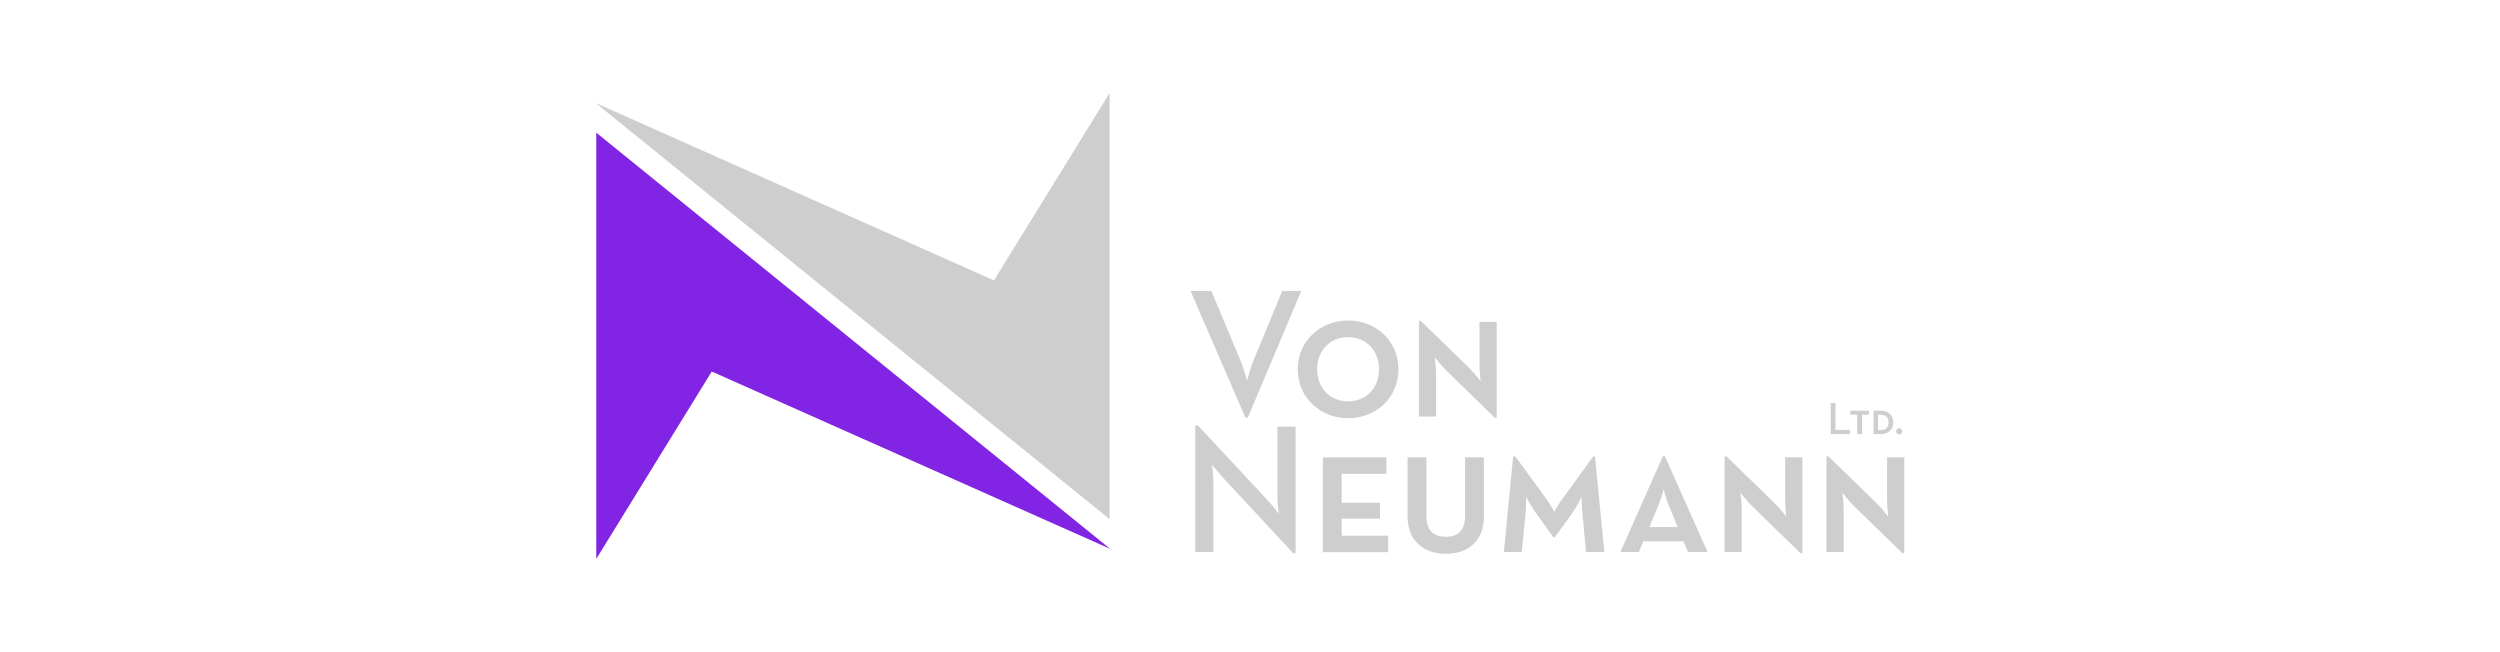
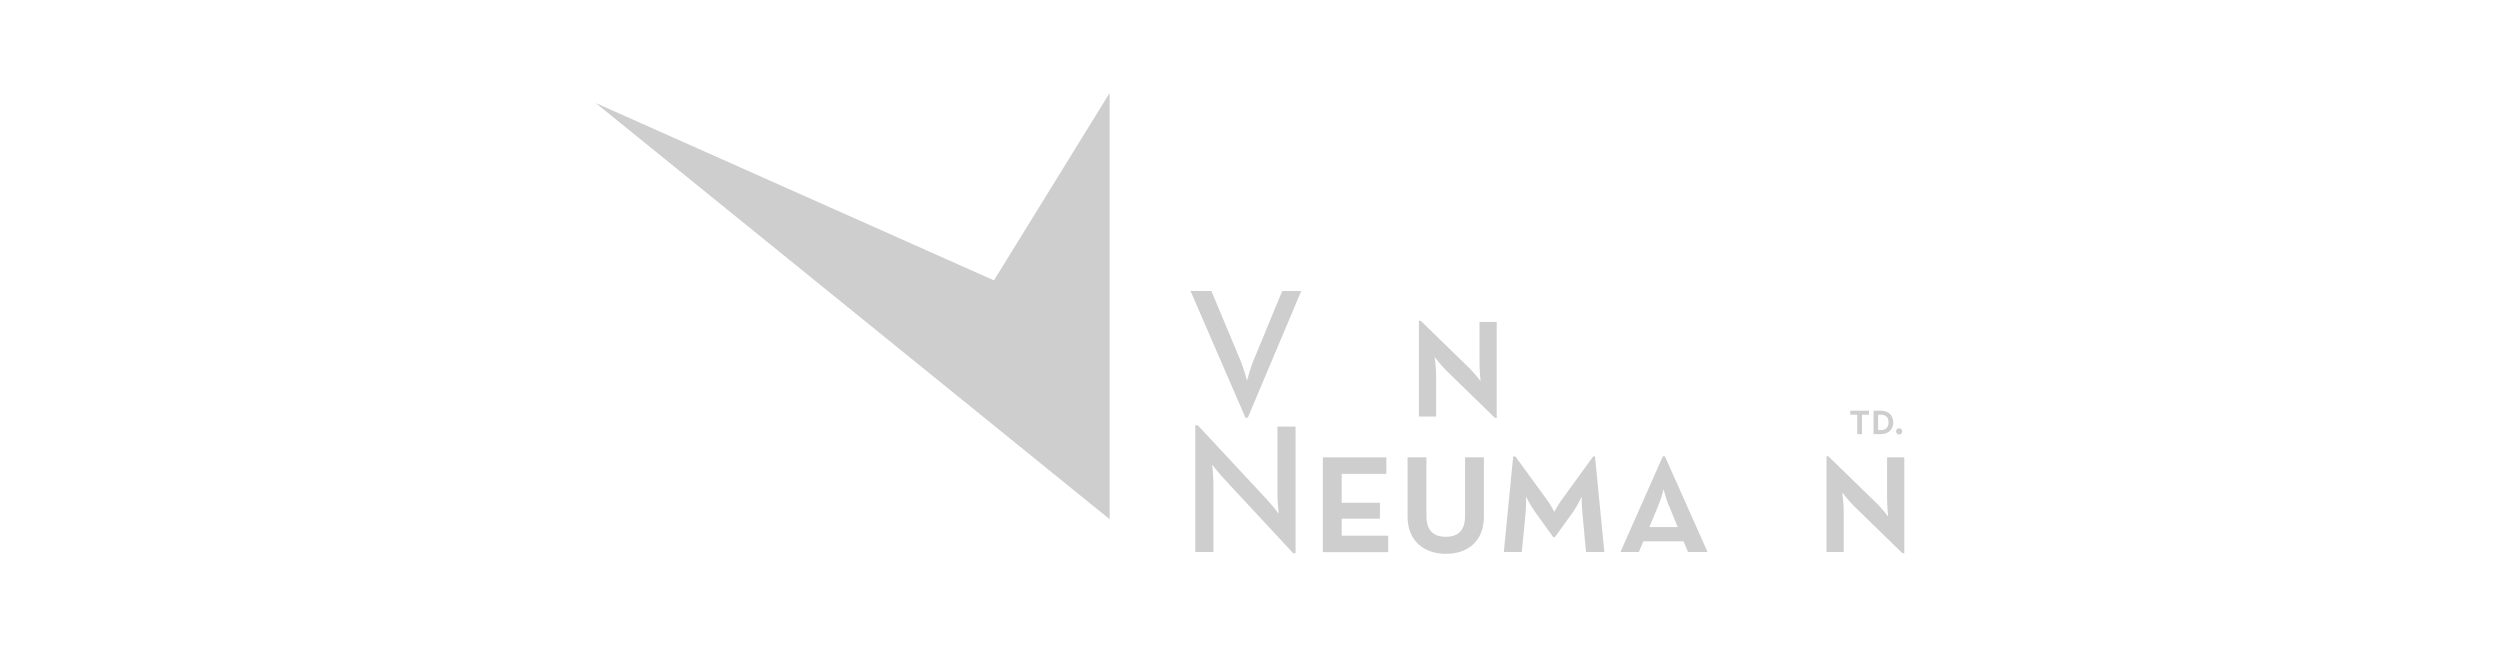
<svg xmlns="http://www.w3.org/2000/svg" id="Camada_1" version="1.1" viewBox="0 0 1366 356.2">
  <g id="Layer_1">
    <g>
      <g>
        <polygon points="606.3 283.7 606.3 50.8 543.1 153.2 325.5 56.3 606.3 283.7" fill="#cecece" fill-rule="evenodd" />
-         <polygon points="325.8 72.5 325.8 305.4 388.9 203 606.6 299.9 325.8 72.5" fill="#8224e3" fill-rule="evenodd" />
      </g>
      <g>
        <path d="M650.5,159h11.4l15.4,36.8c2,4.5,4.1,12.2,4.1,12.2,0,0,1.9-7.5,4-12.2l15.2-36.8h10.4l-29.2,69.2h-1.3l-30-69.2h0Z" fill="#cecece" />
-         <path d="M709.1,201.8c0-15.8,12.6-26.7,27.5-26.7s27.5,10.9,27.5,26.7-12.5,26.7-27.5,26.7-27.5-11.1-27.5-26.7h0ZM753.5,201.8c0-10.2-7-17.6-16.9-17.6s-16.9,7.4-16.9,17.6,7,17.5,16.9,17.5,16.9-7.3,16.9-17.5h0Z" fill="#cecece" />
        <path d="M790.4,202.6c-3.1-3-6.5-7.5-6.5-7.5,0,0,.8,5.5.8,9.8v22.7h-9.4v-52.3h1l26.2,25.5c3.6,3.5,6.5,7.5,6.5,7.5,0,0-.6-5.2-.6-9.8v-22.6h9.4v52.4h-1l-26.4-25.7h0Z" fill="#cecece" />
        <path d="M668.8,261.6c-2.7-2.9-6.5-7.7-6.5-7.7,0,0,.7,5.6.7,9.9v37.8h-9.9v-69.2h1.4l37.8,40.6c2.6,2.8,6.4,7.7,6.4,7.7,0,0-.7-6-.7-9.9v-37.7h9.9v69.2h-1.3l-37.8-40.7h0Z" fill="#cecece" />
        <path d="M722.8,249.9h34.7v9h-24.4v15.8h20.9v8.7h-20.9v9.3h25.4v9h-35.7v-51.7h0Z" fill="#cecece" />
        <path d="M769.1,282.3v-32.4h10.3v32c0,7.8,3.7,11.4,10.6,11.4s10.5-3.6,10.5-11.4v-32h10.3v32.4c0,13.3-8.7,20.3-20.7,20.3s-21-7-21-20.3h0Z" fill="#cecece" />
        <path d="M827,249.4h1l17.7,24.3c1.8,2.5,3.5,6,3.5,6,0,0,2-3.6,3.7-6l17.6-24.3h1l5.1,52.2h-10l-1.9-20.4c-.5-4.9-.5-9.8-.5-9.8,0,0-2,4.5-4.8,8.5l-9.8,13.6h-.9l-9.8-13.6c-3-4.2-5.1-8.6-5.1-8.6,0,0,.2,4.9-.3,10l-2,20.3h-9.8l5.1-52.2h.2Z" fill="#cecece" />
        <path d="M895.5,301.6h-10.1l23.2-52.3h1.1l23.3,52.3h-10.7l-2.4-5.8h-22l-2.4,5.8h0ZM911.9,276.5c-1.7-4.2-2.9-9.2-2.9-9.2,0,0-1.2,4.9-3,9.2l-4.8,11.5h15.5l-4.7-11.5h0Z" fill="#cecece" />
-         <path d="M957.4,276.6c-3.1-3-6.5-7.5-6.5-7.5,0,0,.8,5.5.8,9.8v22.7h-9.4v-52.3h1l26.2,25.5c3.6,3.5,6.5,7.5,6.5,7.5,0,0-.6-5.2-.6-9.8v-22.6h9.4v52.4h-1l-26.4-25.7h0Z" fill="#cecece" />
        <path d="M1013.1,276.6c-3.1-3-6.5-7.5-6.5-7.5,0,0,.8,5.5.8,9.8v22.7h-9.4v-52.3h1l26.2,25.5c3.6,3.5,6.5,7.5,6.5,7.5,0,0-.6-5.2-.6-9.8v-22.6h9.4v52.4h-1l-26.4-25.7h0Z" fill="#cecece" />
      </g>
      <g>
-         <path d="M1000.2,220.2h2.7v14.7h7.9v2.3h-10.5v-17h-.1Z" fill="#cecece" />
        <path d="M1014.8,226.6h-3.8v-2.2h10.2v2.2h-3.8v10.6h-2.6v-10.6h0Z" fill="#cecece" />
        <path d="M1023.7,224.4h4.1c3.9,0,6.7,2.5,6.7,6.4s-2.8,6.4-6.7,6.4h-4.1v-12.8h0ZM1027.6,235c2.9,0,4.3-1.6,4.3-4.2s-1.3-4.2-4.3-4.2h-1.4v8.4h1.4Z" fill="#cecece" />
        <path d="M1036,235.7c0-1,.8-1.7,1.7-1.7s1.7.7,1.7,1.7-.8,1.7-1.7,1.7-1.7-.7-1.7-1.7Z" fill="#cecece" />
      </g>
    </g>
  </g>
</svg>